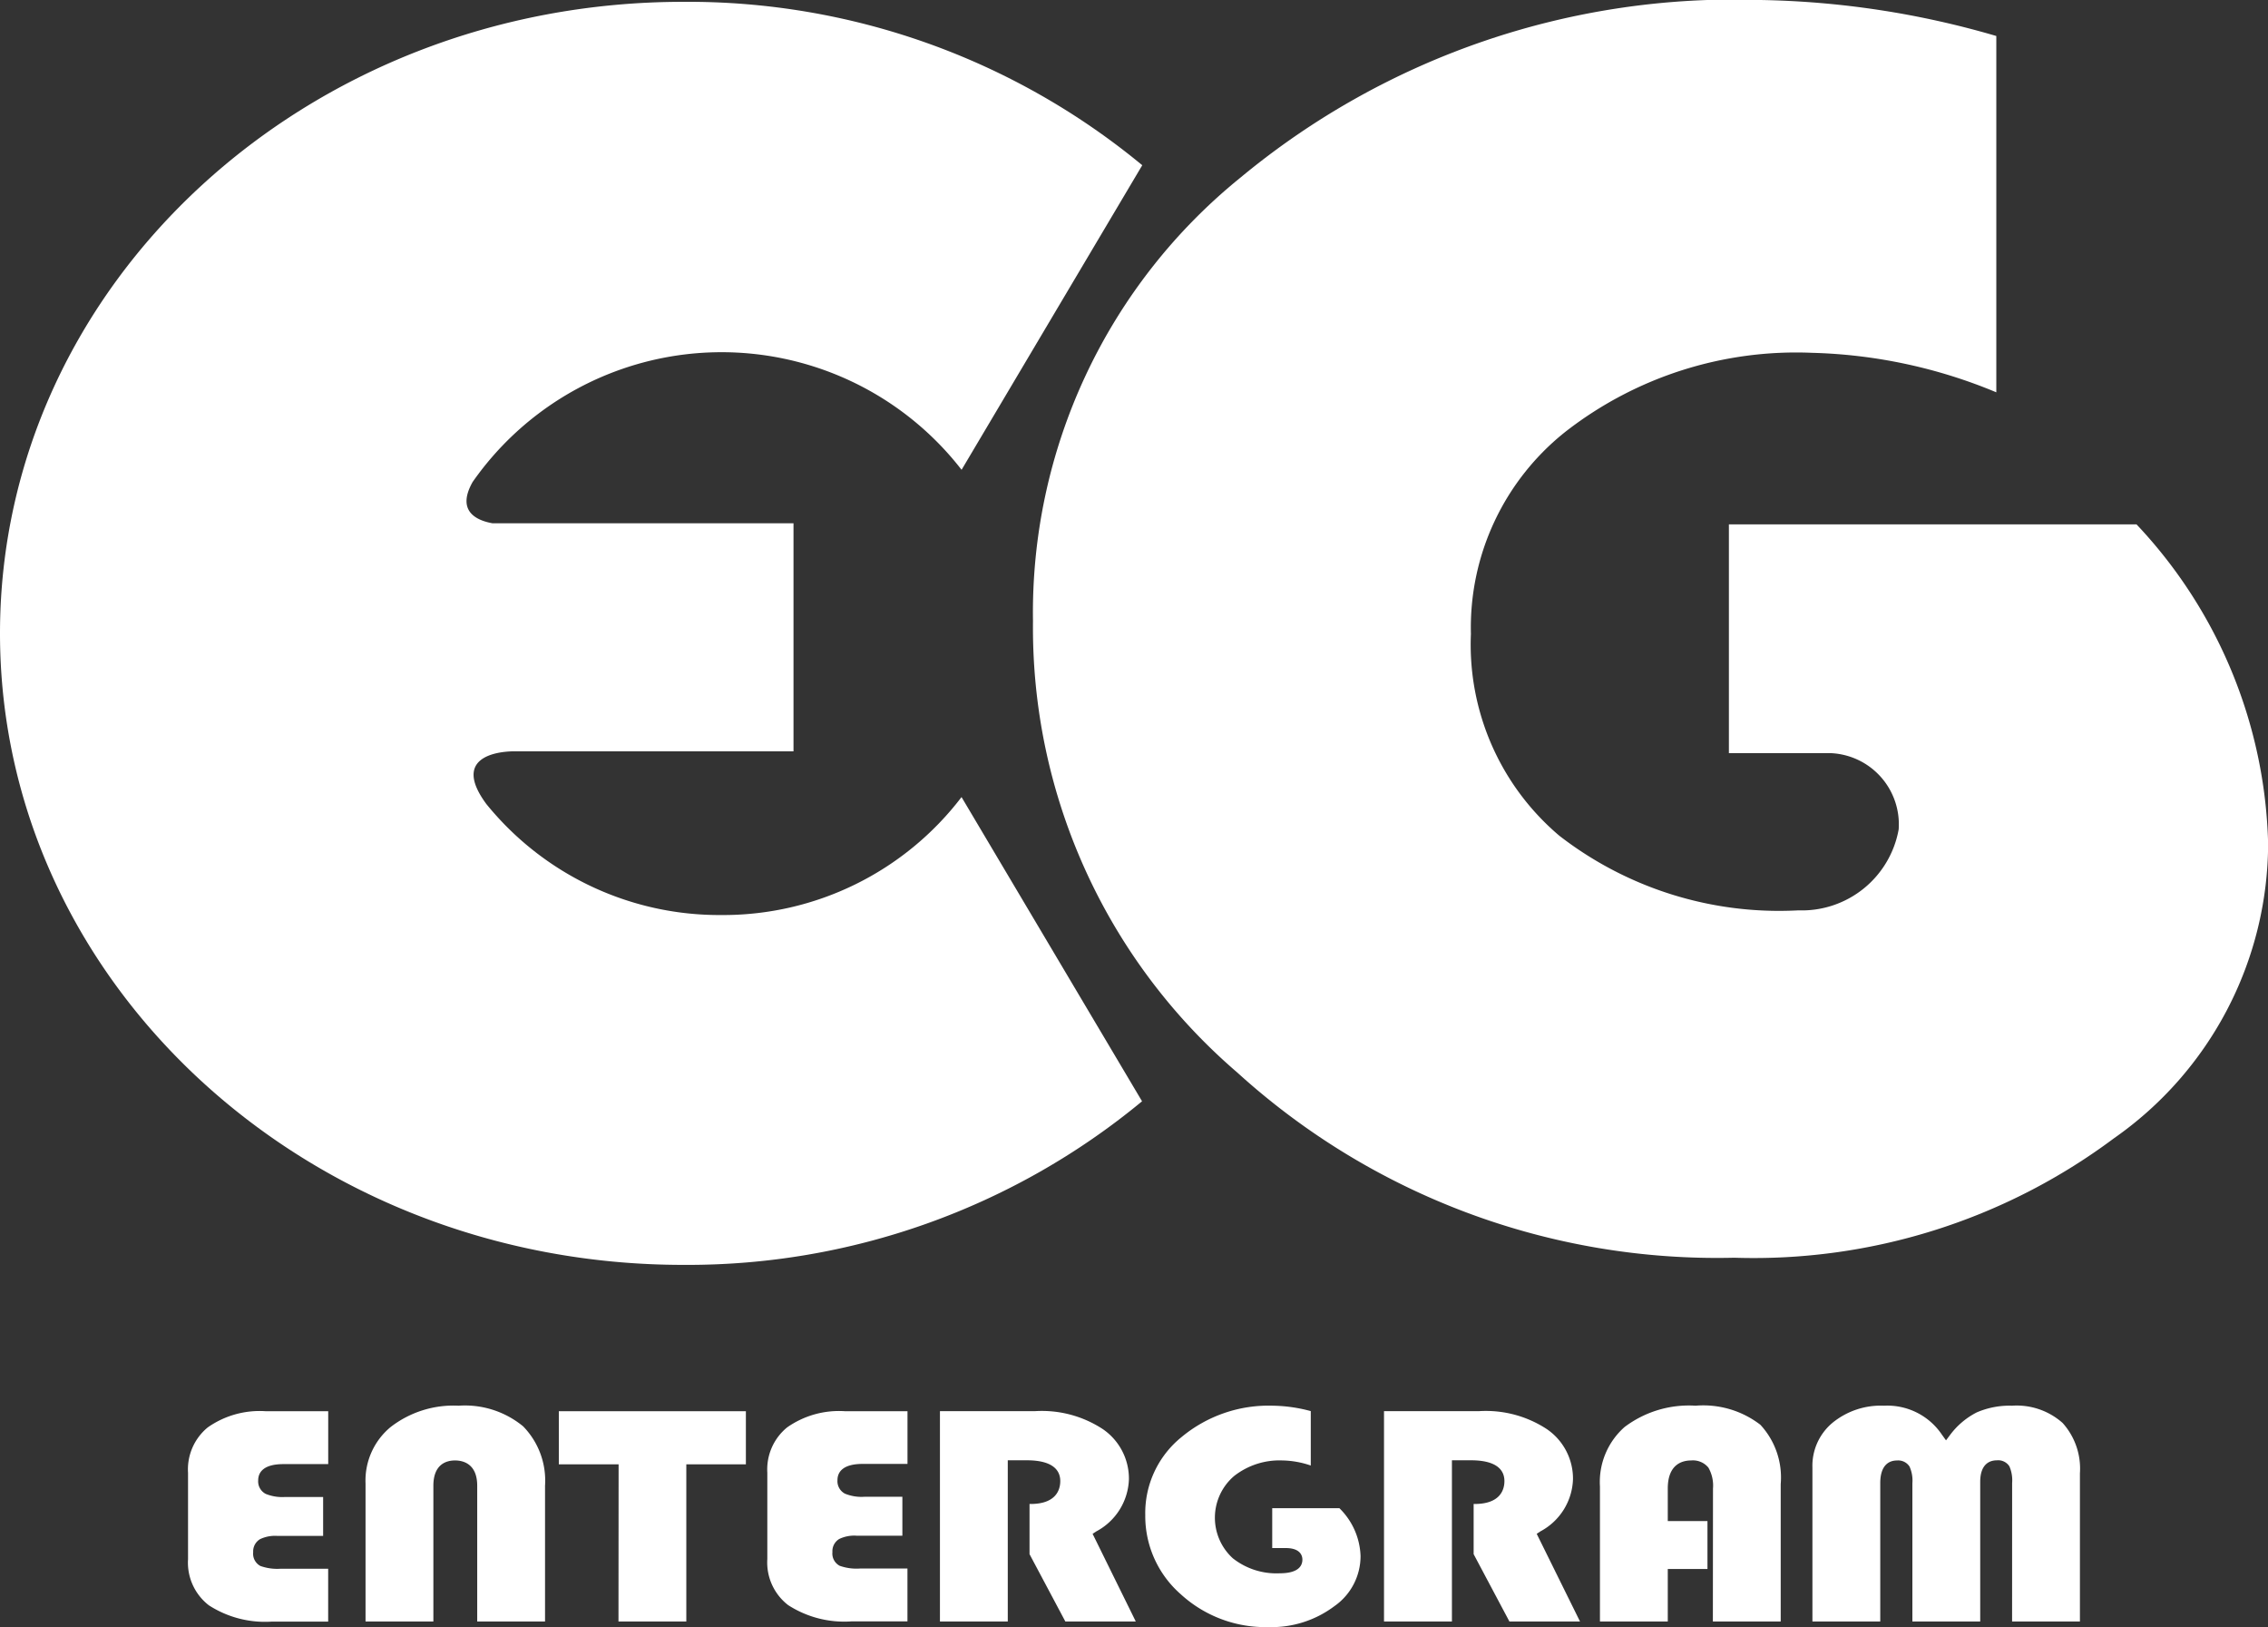
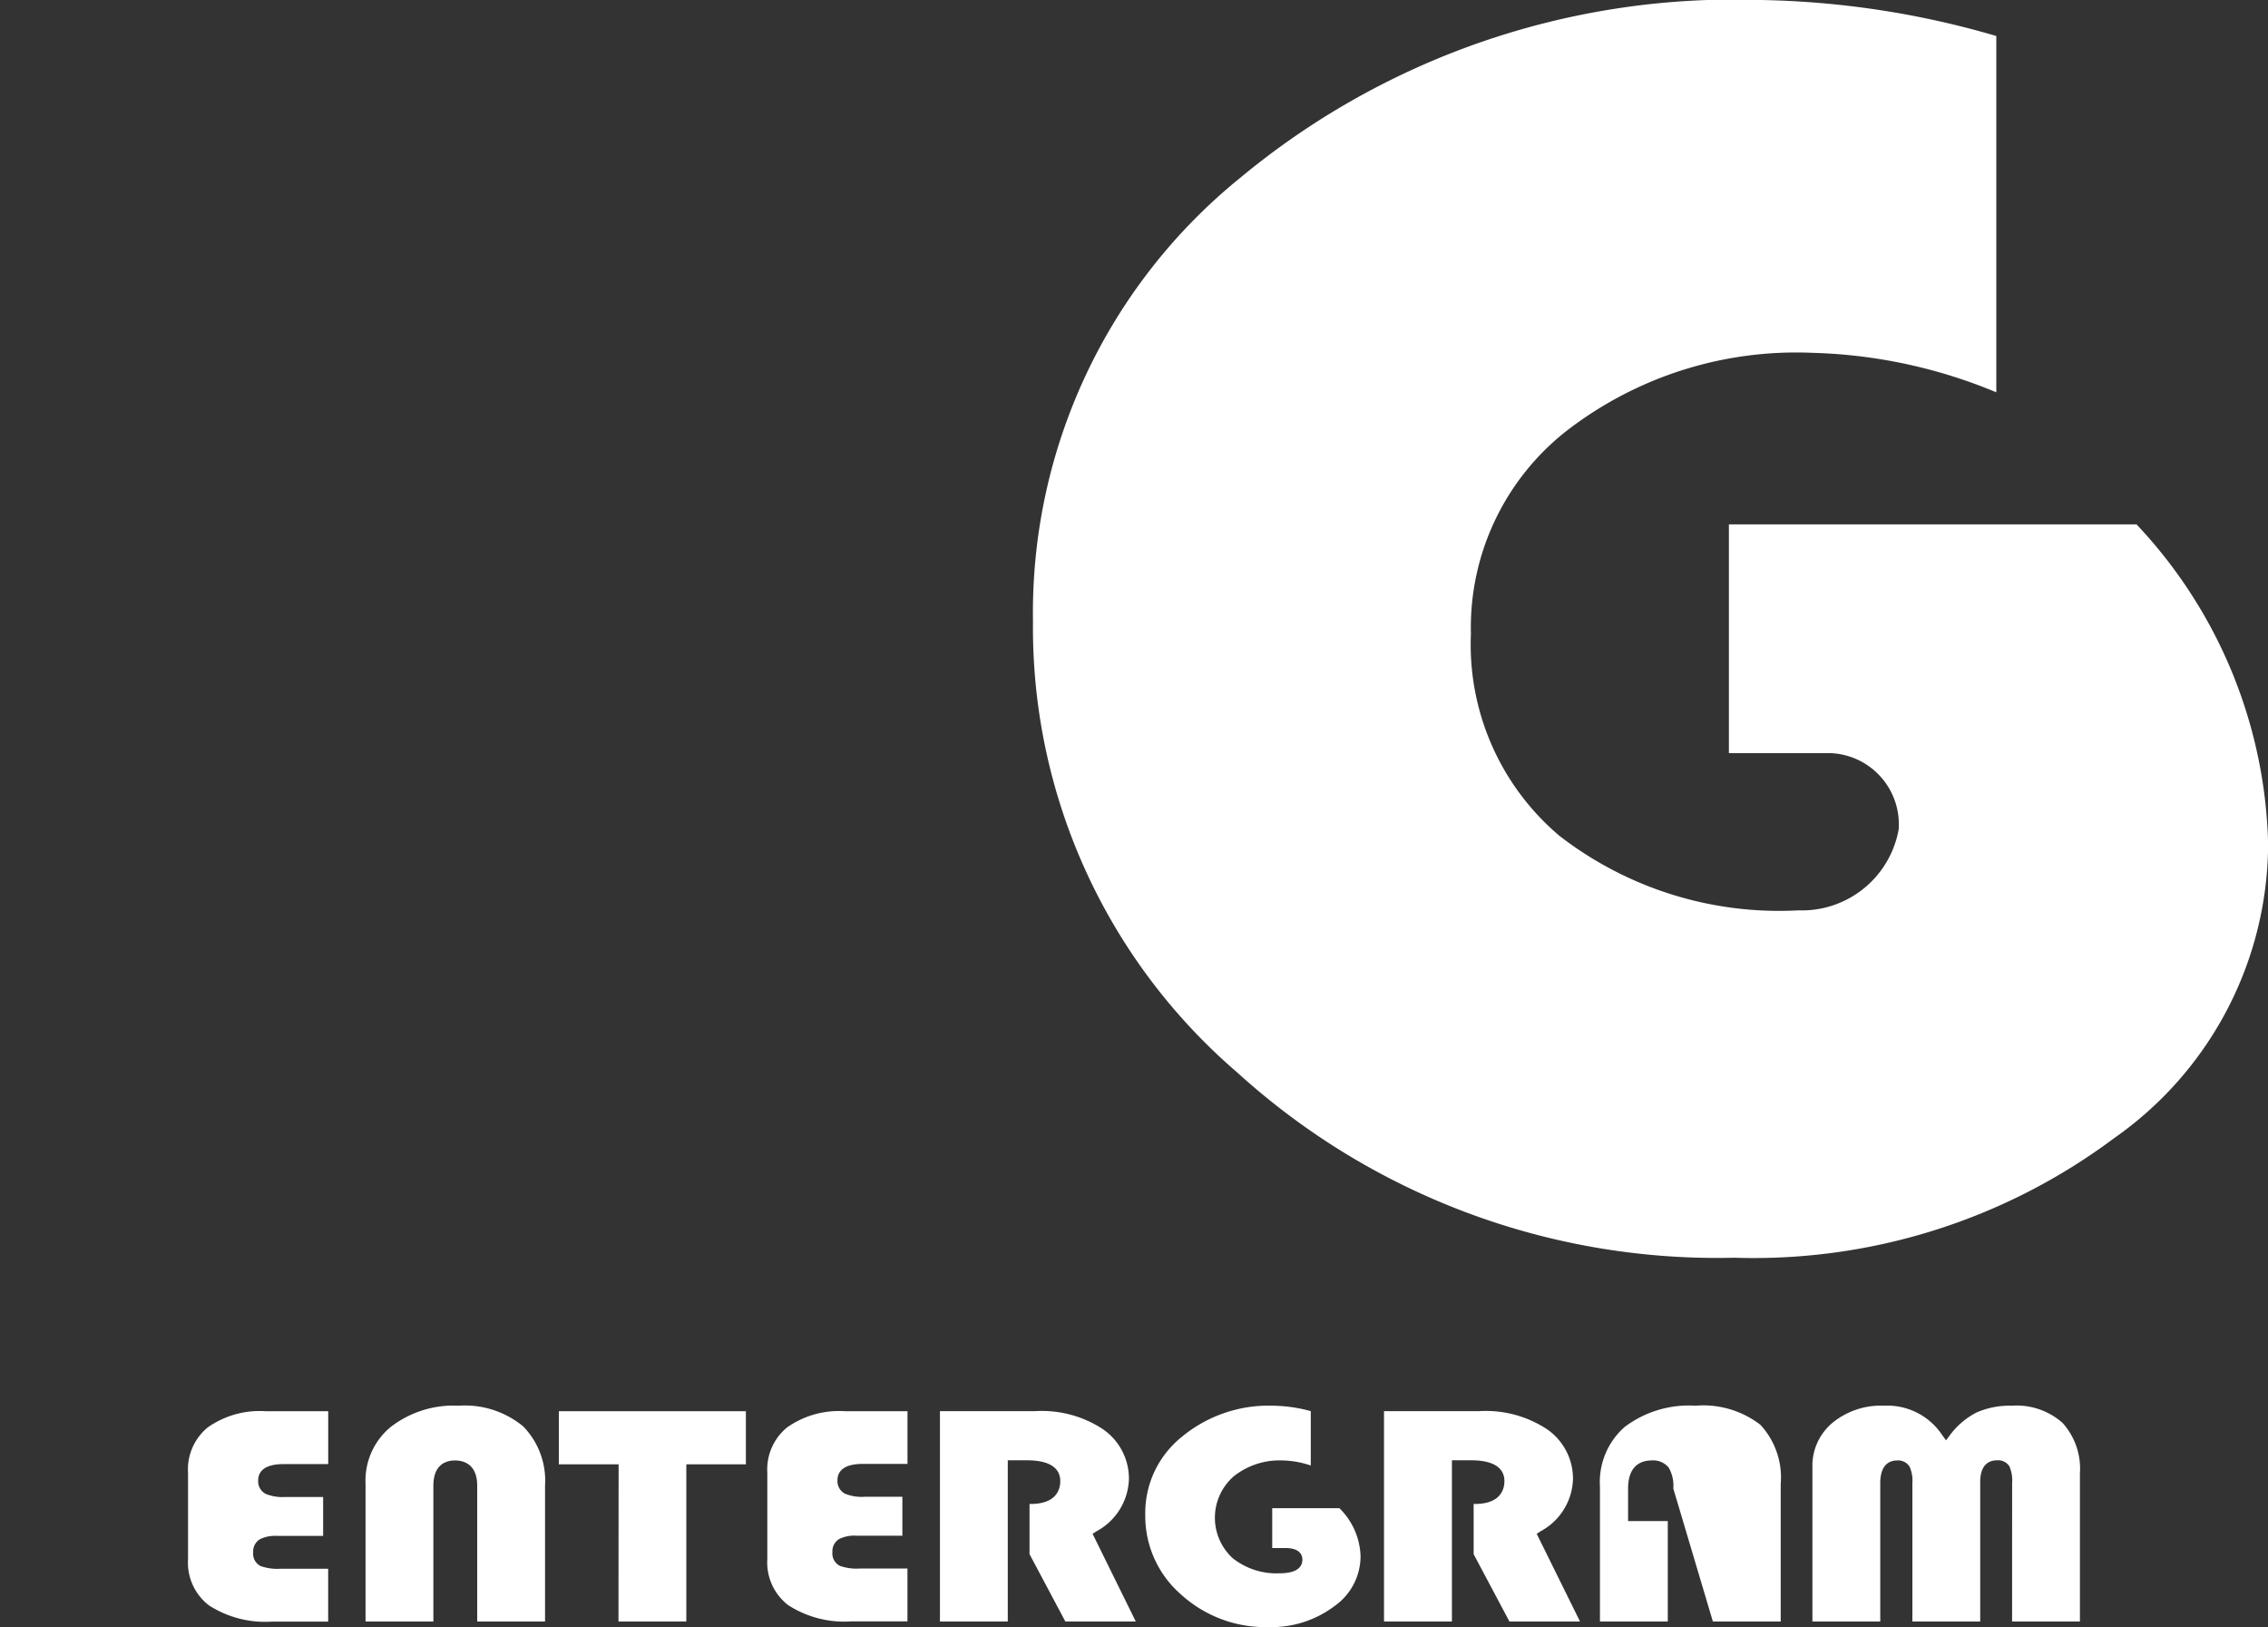
<svg xmlns="http://www.w3.org/2000/svg" id="icon-entergram" width="55.772" height="40" viewBox="0 0 55.772 40">
  <rect x="0" y="0" width="55.772" height="40" fill="#333333" stroke="none" />
  <defs>
    <clipPath id="clip-path">
      <rect id="長方形_226" data-name="長方形 226" width="55.772" height="40" fill="#fff" />
    </clipPath>
  </defs>
  <g id="グループ_465" data-name="グループ 465" transform="translate(0 0)" clip-path="url(#clip-path)">
    <path id="パス_474" data-name="パス 474" d="M84.677,12.891H94.7a11.86,11.86,0,0,1,3.237,7.845,8.859,8.859,0,0,1-3.793,7.25,14.8,14.8,0,0,1-9.335,2.935,17.542,17.542,0,0,1-12.221-4.553,14.41,14.41,0,0,1-5.024-11.091A13.756,13.756,0,0,1,72.675,4.359,19.013,19.013,0,0,1,85.453,0a21.864,21.864,0,0,1,5.8.885V9.645a12.585,12.585,0,0,0-4.531-.971A9.231,9.231,0,0,0,80.676,10.6a6.143,6.143,0,0,0-2.343,4.984,6.154,6.154,0,0,0,2.175,4.963,8.825,8.825,0,0,0,5.878,1.834,2.419,2.419,0,0,0,2.466-1.991,1.752,1.752,0,0,0-1.664-1.874H84.677Z" transform="translate(-42.162 0)" fill="#fff" />
-     <path id="パス_475" data-name="パス 475" d="M17.735,22.571a7.375,7.375,0,0,1-5.776-2.73c-.858-1.162.282-1.283.625-1.294h6.929V12.94h-7.4c-.4-.07-.894-.3-.491-1.015a7.469,7.469,0,0,1,12.024-.3l4.443-7.488A17.529,17.529,0,0,0,16.8.12C7.522.12,0,7.072,0,15.646S7.522,31.172,16.8,31.172A17.527,17.527,0,0,0,28.084,27.15l-4.439-7.479a7.371,7.371,0,0,1-5.91,2.9" transform="translate(0 -0.075)" fill="#fff" />
    <path id="パス_476" data-name="パス 476" d="M14.2,92.285a2.217,2.217,0,0,0-1.417.4A1.334,1.334,0,0,0,12.3,93.8v2.125a1.324,1.324,0,0,0,.513,1.133,2.546,2.546,0,0,0,1.55.4h1.383v-1.3H14.581a1.237,1.237,0,0,1-.5-.067.34.34,0,0,1-.179-.337.35.35,0,0,1,.167-.322.851.851,0,0,1,.426-.081h1.127v-.957h-.933a1.079,1.079,0,0,1-.479-.076.346.346,0,0,1-.185-.332c0-.18.108-.4.622-.4h1.1V92.285Z" transform="translate(-7.676 -57.591)" fill="#fff" />
    <path id="パス_477" data-name="パス 477" d="M26.657,97.232h1.668V93.894a1.909,1.909,0,0,0-.539-1.461,2.251,2.251,0,0,0-1.585-.507,2.525,2.525,0,0,0-1.675.526,1.706,1.706,0,0,0-.615,1.386v3.394h1.668V93.894c0-.541.333-.622.532-.622s.546.081.546.622Z" transform="translate(-14.922 -57.367)" fill="#fff" />
    <path id="パス_478" data-name="パス 478" d="M38.015,97.456h1.668V93.591h1.465V92.285h-4.6v1.306h1.47Z" transform="translate(-22.806 -57.591)" fill="#fff" />
    <path id="パス_479" data-name="パス 479" d="M52.093,92.285a2.216,2.216,0,0,0-1.417.4,1.333,1.333,0,0,0-.485,1.11v2.125a1.324,1.324,0,0,0,.513,1.133,2.544,2.544,0,0,0,1.55.4h1.383v-1.3H52.471a1.239,1.239,0,0,1-.5-.067.34.34,0,0,1-.179-.337.349.349,0,0,1,.167-.322.849.849,0,0,1,.426-.081h1.127v-.957H52.58a1.077,1.077,0,0,1-.479-.076.346.346,0,0,1-.185-.332c0-.18.108-.4.622-.4h1.1V92.285Z" transform="translate(-31.322 -57.591)" fill="#fff" />
    <path id="パス_480" data-name="パス 480" d="M64.568,97.456H66.3L65.238,95.3l.093-.061a1.508,1.508,0,0,0,.8-1.281,1.474,1.474,0,0,0-.64-1.231,2.733,2.733,0,0,0-1.668-.443H61.484v5.171h1.668V93.492h.466c.682,0,.825.277.825.511,0,.21-.1.563-.73.563h-.026V95.8Z" transform="translate(-38.37 -57.591)" fill="#fff" />
    <path id="パス_481" data-name="パス 481" d="M78.05,91.926A3.348,3.348,0,0,0,75.8,92.7a2.4,2.4,0,0,0-.889,1.915,2.553,2.553,0,0,0,.876,1.949,3.082,3.082,0,0,0,2.147.805,2.575,2.575,0,0,0,1.627-.514,1.5,1.5,0,0,0,.644-1.236,1.725,1.725,0,0,0-.52-1.173H78.033v.98h.333c.37,0,.409.2.409.284,0,.153-.1.336-.555.336a1.728,1.728,0,0,1-1.155-.368,1.348,1.348,0,0,1,.032-2.024,1.807,1.807,0,0,1,1.184-.382,2.252,2.252,0,0,1,.7.125V92.059a3.735,3.735,0,0,0-.933-.133" transform="translate(-46.748 -57.367)" fill="#fff" />
    <path id="パス_482" data-name="パス 482" d="M93.614,97.456H95.35L94.285,95.3l.092-.061a1.507,1.507,0,0,0,.8-1.281,1.474,1.474,0,0,0-.641-1.231,2.732,2.732,0,0,0-1.668-.443H90.53v5.171H92.2V93.492h.466c.682,0,.825.277.825.511,0,.21-.1.563-.731.563h-.026V95.8Z" transform="translate(-56.496 -57.591)" fill="#fff" />
-     <path id="パス_483" data-name="パス 483" d="M107.426,97.232h1.668V93.854a1.906,1.906,0,0,0-.5-1.459A2.3,2.3,0,0,0,107,91.926a2.625,2.625,0,0,0-1.745.524,1.8,1.8,0,0,0-.606,1.459v3.323h1.668V95.941h.976V94.762h-.976v-.8c0-.6.36-.69.575-.69a.492.492,0,0,1,.423.175.889.889,0,0,1,.114.515Z" transform="translate(-65.305 -57.367)" fill="#fff" />
+     <path id="パス_483" data-name="パス 483" d="M107.426,97.232h1.668V93.854a1.906,1.906,0,0,0-.5-1.459A2.3,2.3,0,0,0,107,91.926a2.625,2.625,0,0,0-1.745.524,1.8,1.8,0,0,0-.606,1.459v3.323h1.668V95.941V94.762h-.976v-.8c0-.6.36-.69.575-.69a.492.492,0,0,1,.423.175.889.889,0,0,1,.114.515Z" transform="translate(-65.305 -57.367)" fill="#fff" />
    <path id="パス_484" data-name="パス 484" d="M123.461,97.232h1.668V93.588a1.678,1.678,0,0,0-.426-1.238,1.7,1.7,0,0,0-1.244-.424,2.039,2.039,0,0,0-.868.165,1.889,1.889,0,0,0-.655.554l-.1.133-.1-.139a1.617,1.617,0,0,0-1.424-.713,1.875,1.875,0,0,0-1.279.43,1.375,1.375,0,0,0-.482,1.093v3.783h1.668v-3.4c0-.486.256-.559.409-.559a.332.332,0,0,1,.311.149.838.838,0,0,1,.07.41v3.4h1.668V93.8c0-.462.256-.531.409-.531a.327.327,0,0,1,.309.148.87.87,0,0,1,.067.411Z" transform="translate(-73.982 -57.367)" fill="#fff" />
  </g>
</svg>